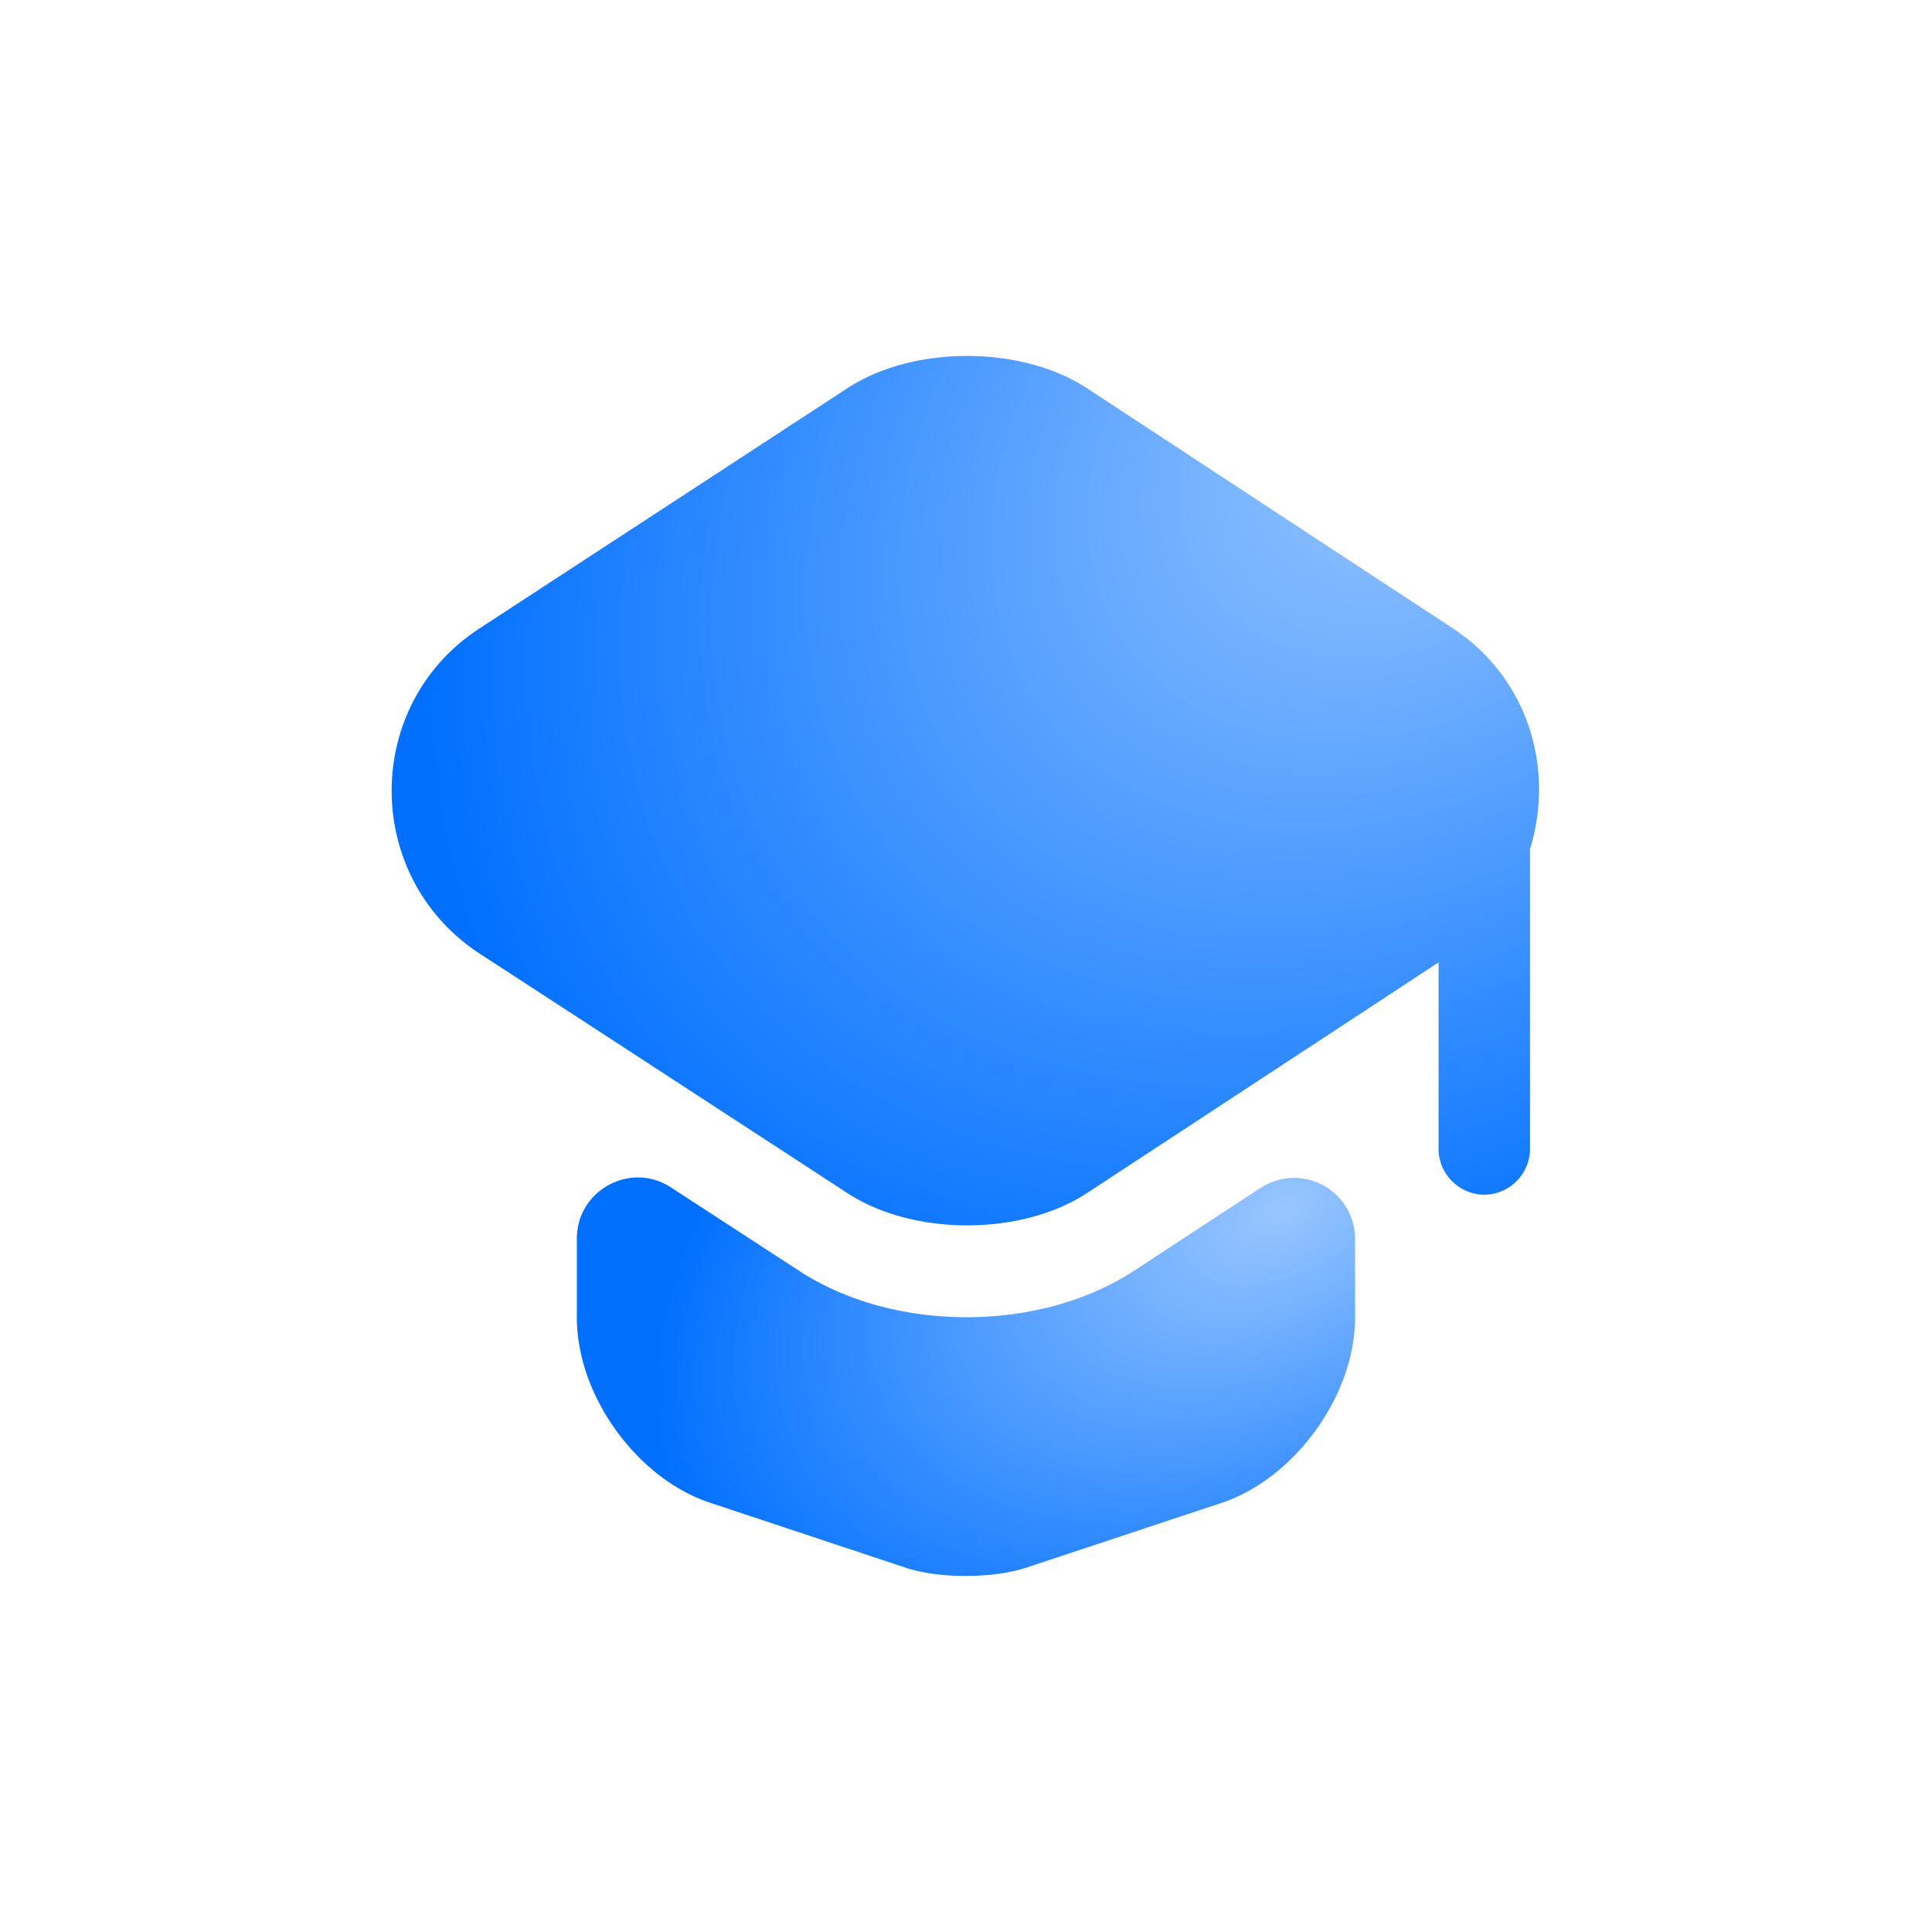
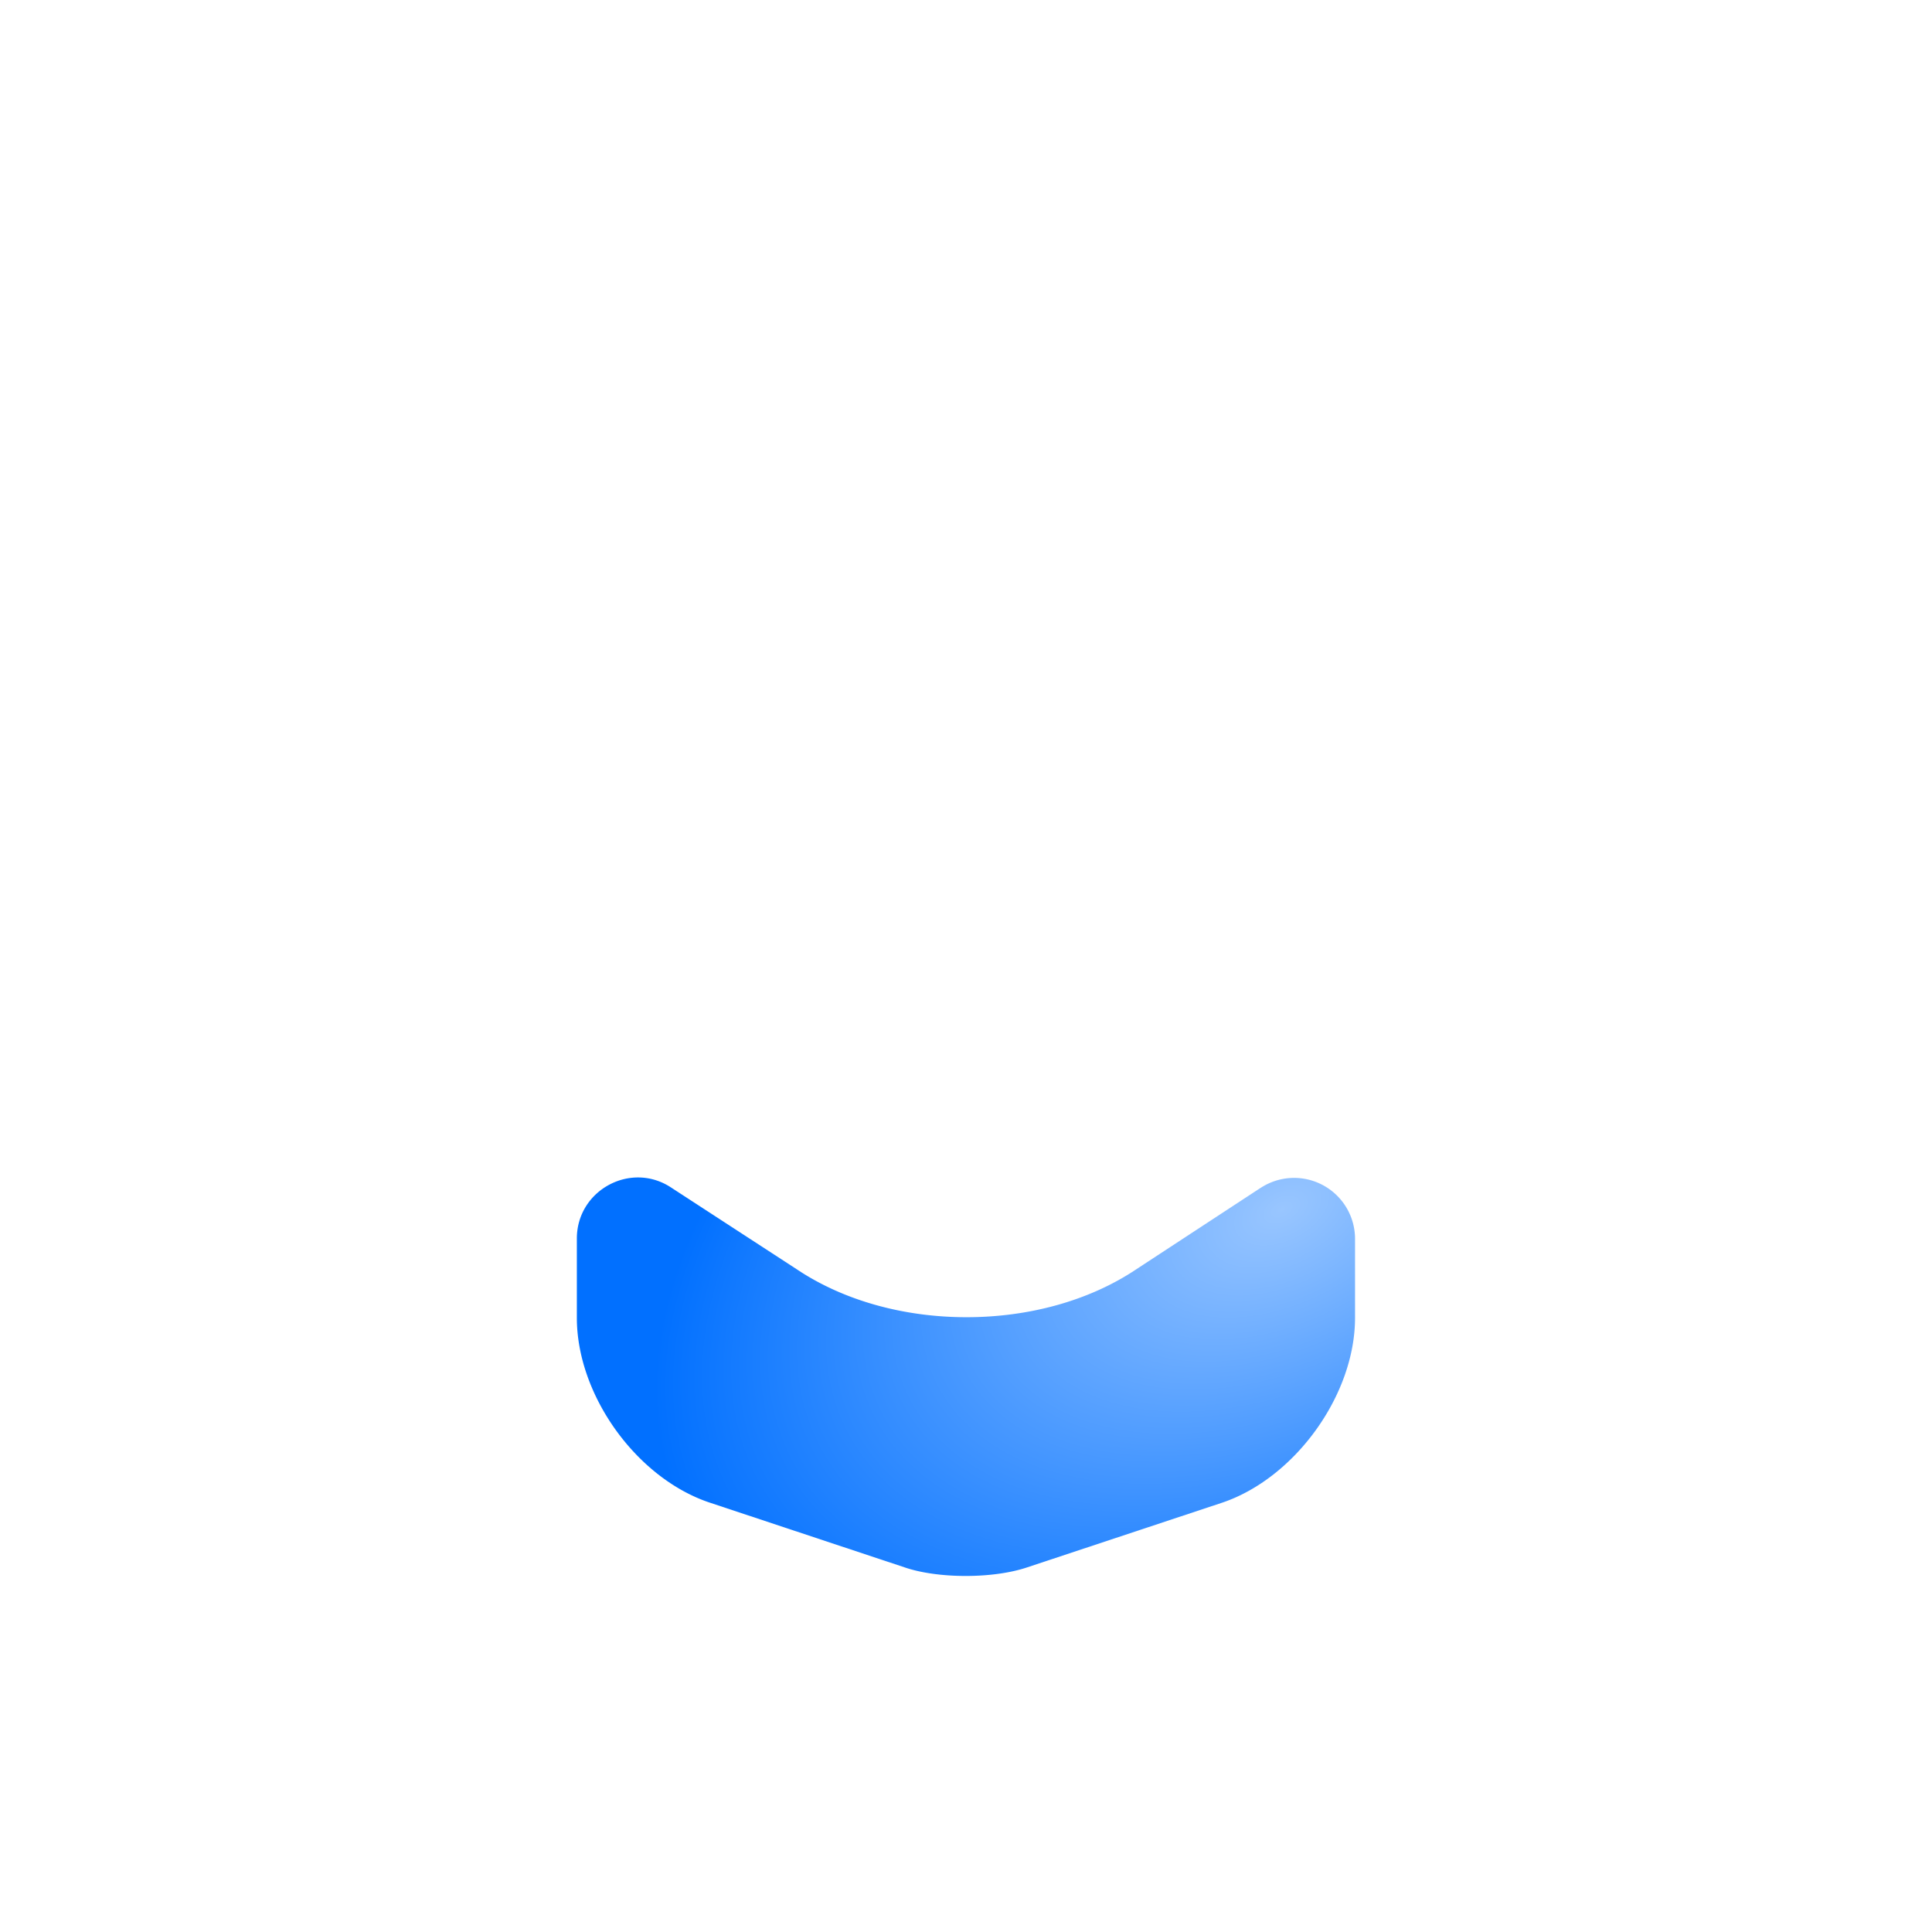
<svg xmlns="http://www.w3.org/2000/svg" width="33" height="33" fill="none">
  <path fill="url(#a)" d="M21.53 20.292a1.041 1.041 0 0 1 1.615.875v1.343c0 1.323-1.031 2.74-2.27 3.157L17.55 26.77c-.583.198-1.53.198-2.104 0l-3.323-1.104c-1.25-.417-2.27-1.834-2.27-3.157v-1.354c0-.823.916-1.323 1.604-.875l2.146 1.396c.822.552 1.864.823 2.906.823 1.041 0 2.083-.27 2.906-.823l2.115-1.385Z" />
-   <path fill="url(#b)" d="m24.812 10.73-6.24-4.095c-1.125-.74-2.979-.74-4.104 0l-6.27 4.094c-2.011 1.302-2.011 4.25 0 5.563l1.666 1.083 4.604 3c1.125.74 2.98.74 4.104 0l4.573-3 1.427-.938v3.188c0 .427.354.781.782.781a.787.787 0 0 0 .78-.781V14.5c.417-1.344-.01-2.906-1.322-3.77Z" />
  <defs>
    <radialGradient id="a" cx="0" cy="0" r="1" gradientTransform="matrix(-11.423 5.849 -3.582 -6.996 21.9 20.645)" gradientUnits="userSpaceOnUse">
      <stop stop-color="#99C6FF" />
      <stop offset=".895" stop-color="#0170FF" />
    </radialGradient>
    <radialGradient id="b" cx="0" cy="0" r="1" gradientTransform="rotate(142.851 11.01 7.728) scale(21.131 15.356)" gradientUnits="userSpaceOnUse">
      <stop stop-color="#99C6FF" />
      <stop offset=".895" stop-color="#0170FF" />
    </radialGradient>
  </defs>
</svg>